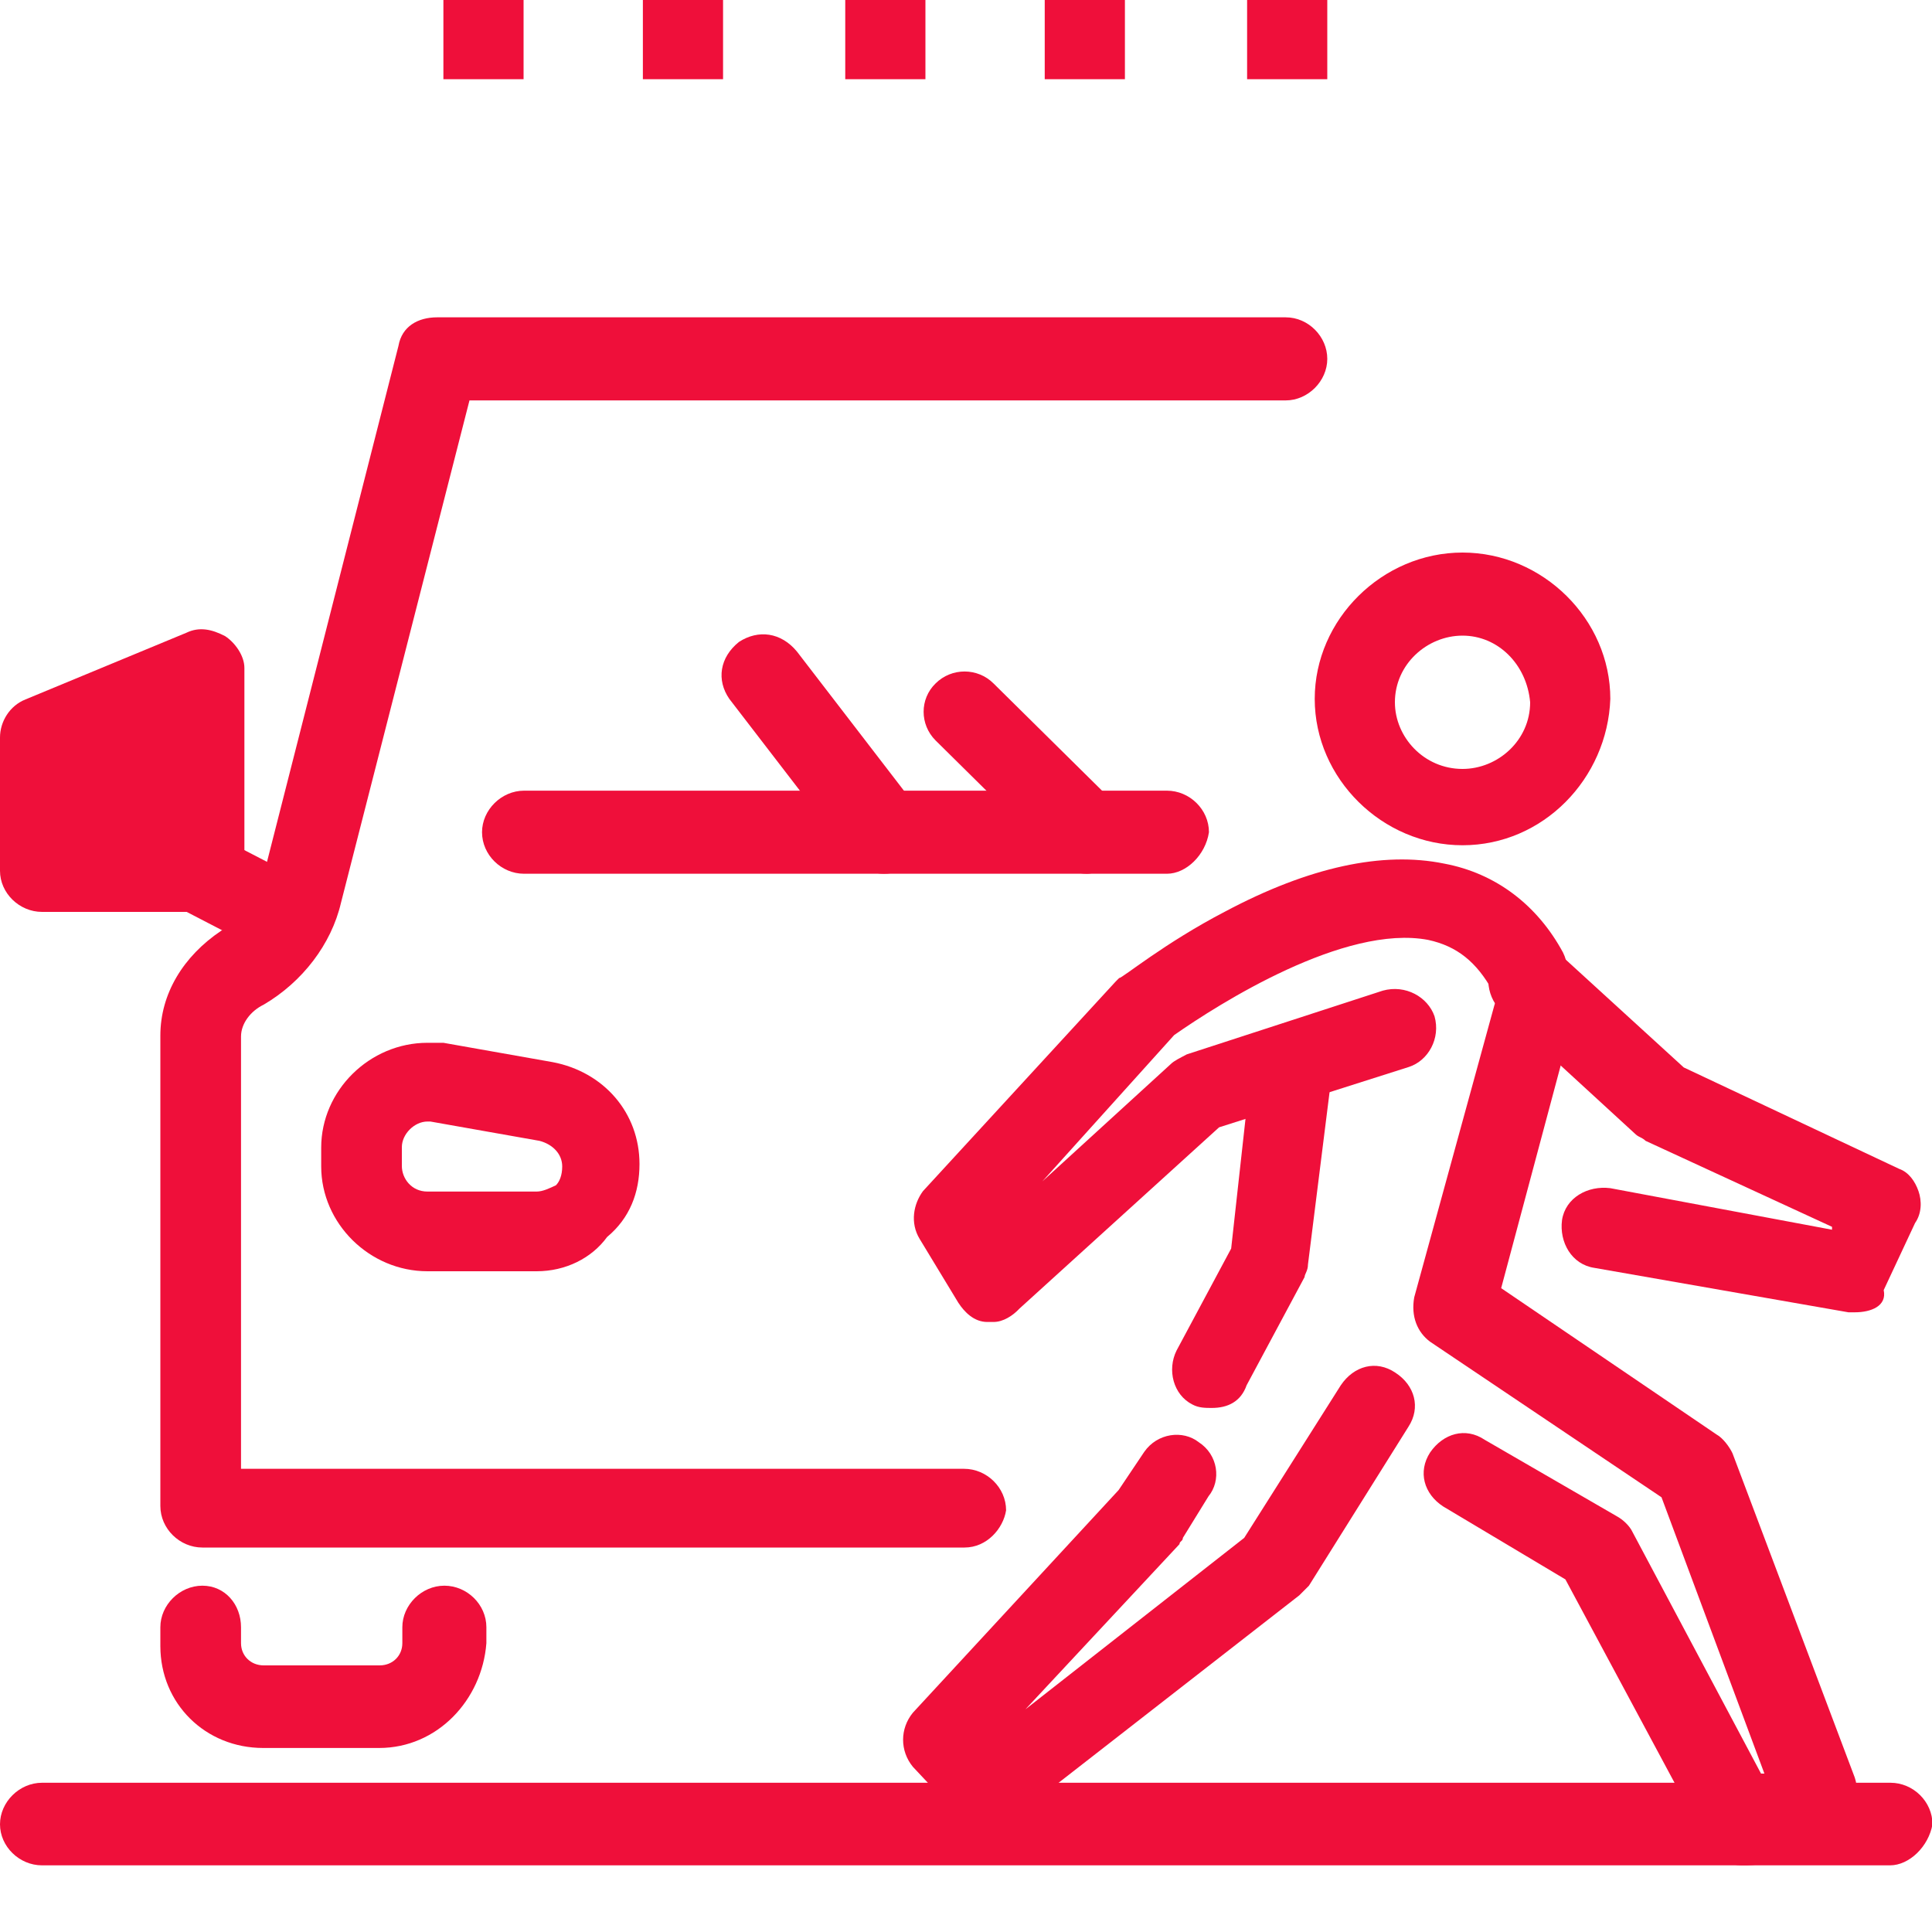
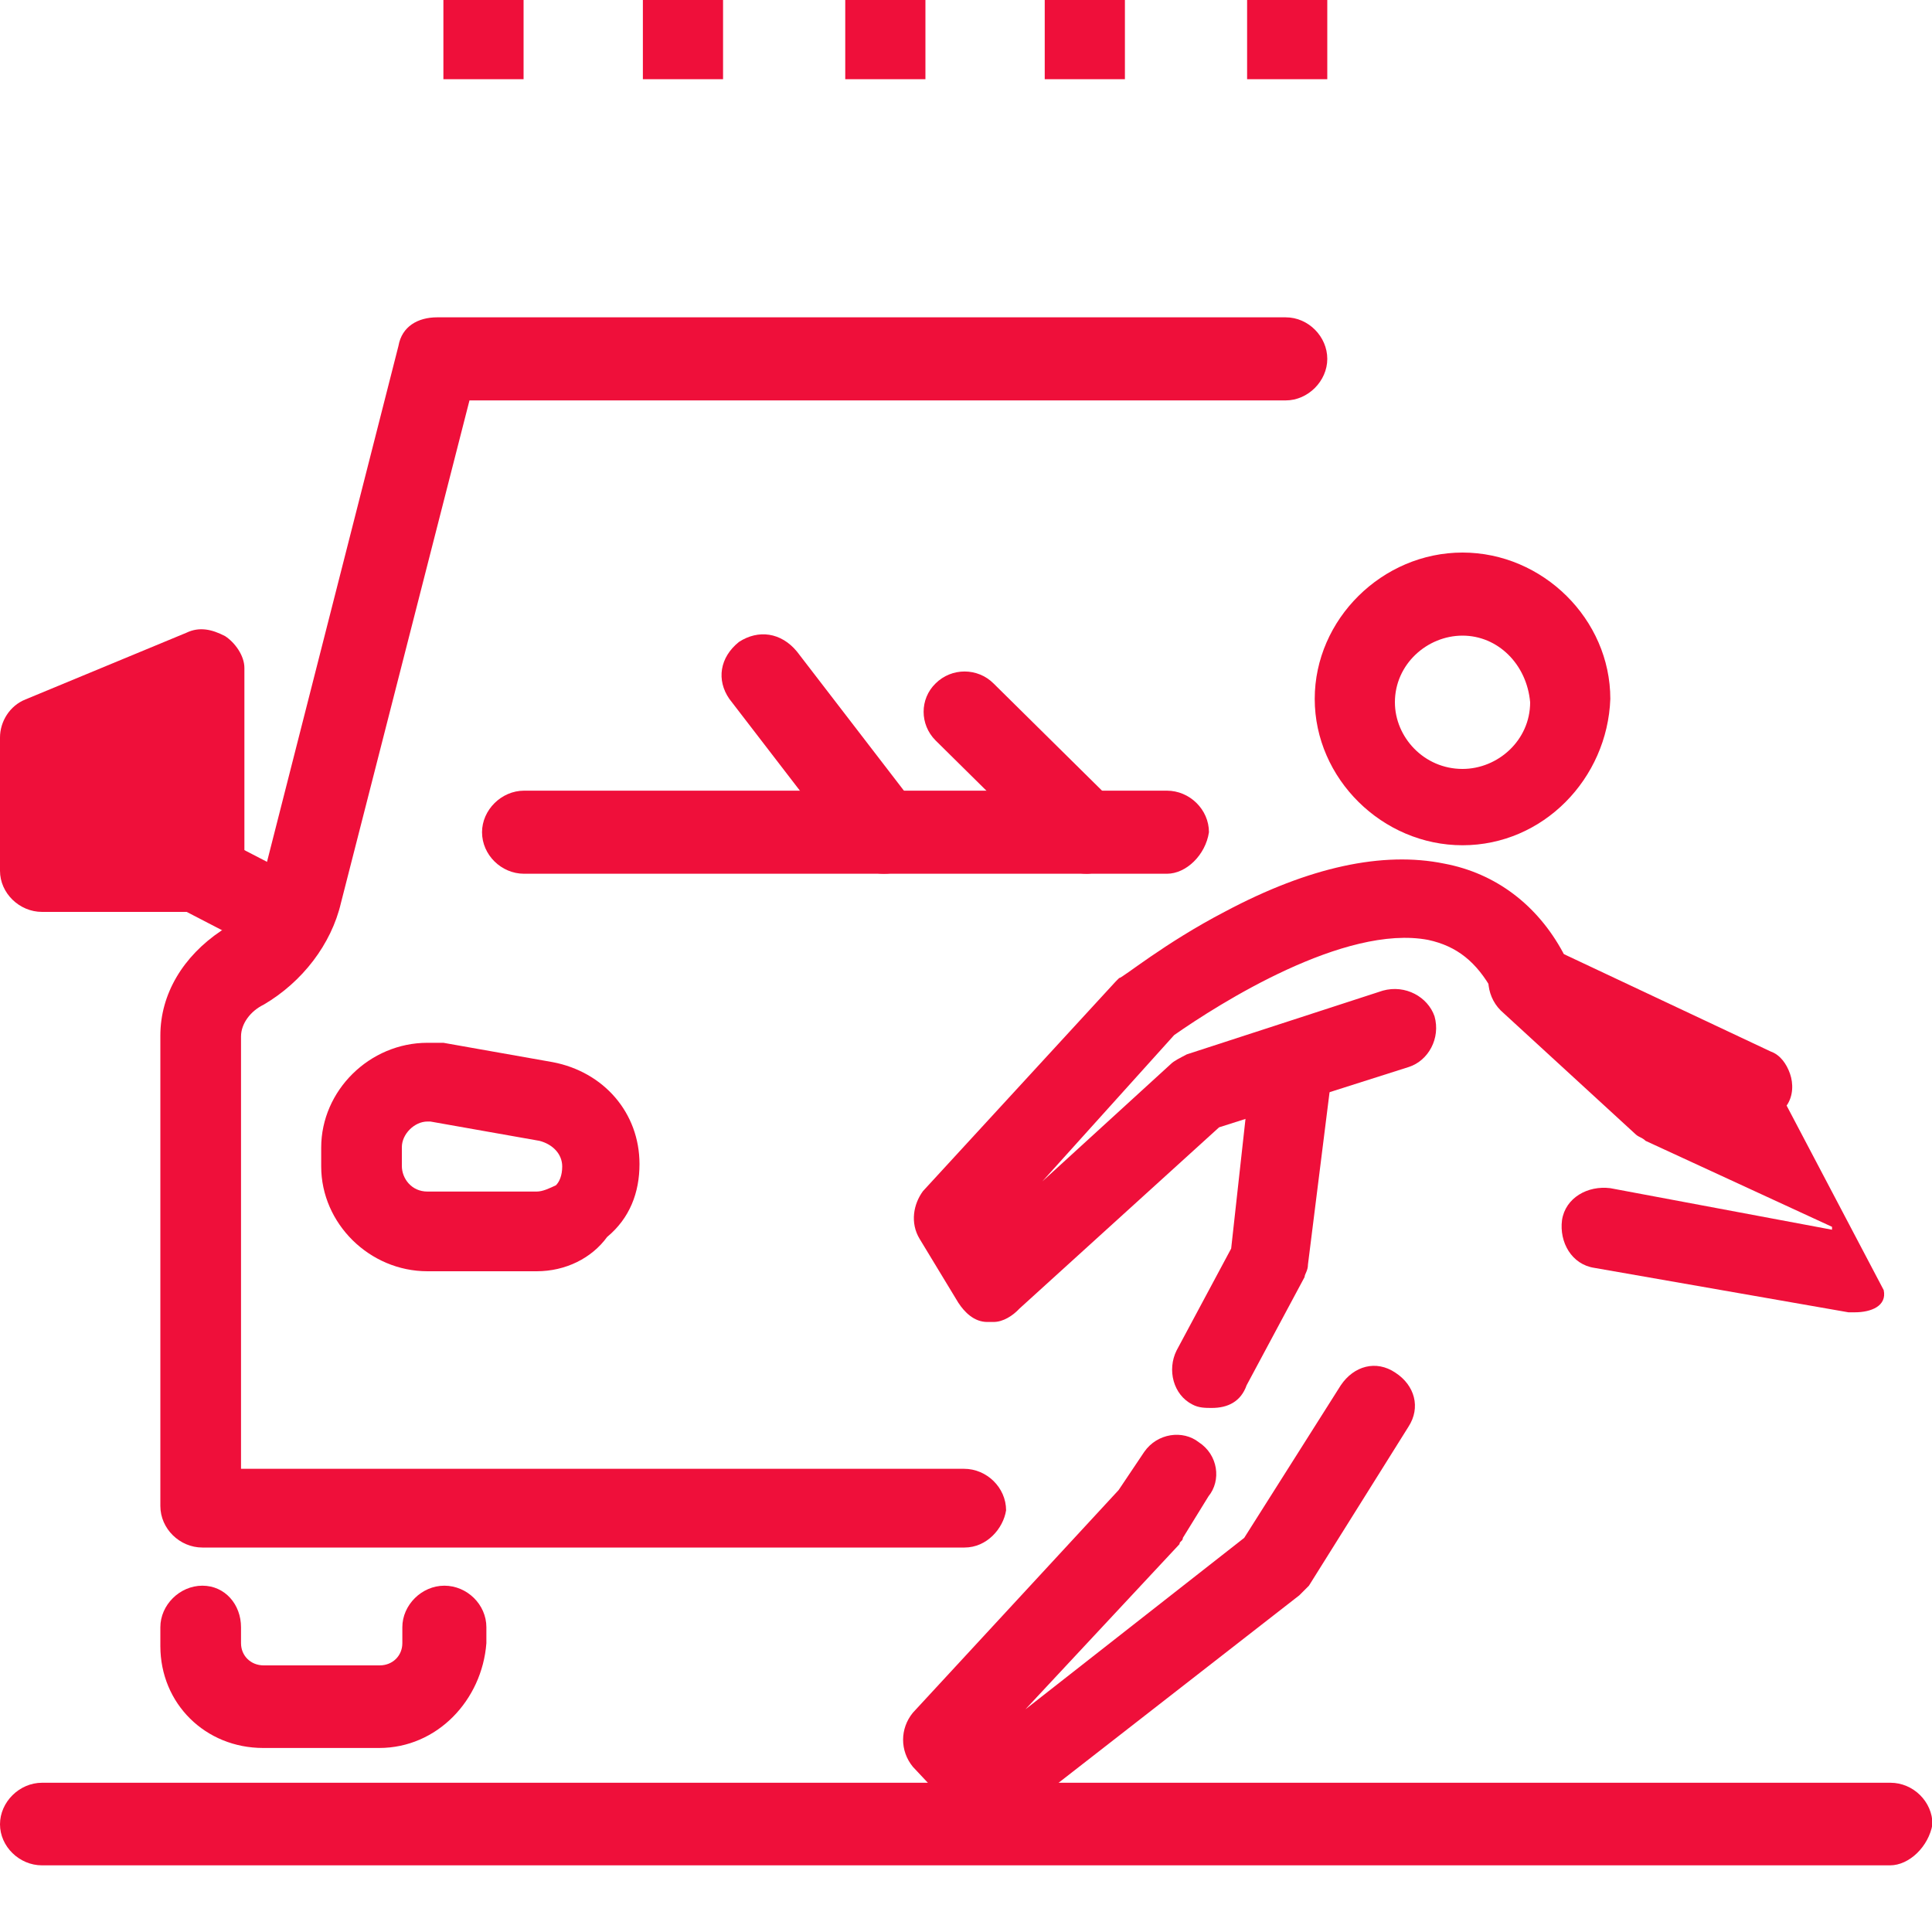
<svg xmlns="http://www.w3.org/2000/svg" version="1.1" id="Layer_1" x="0px" y="0px" viewBox="0 0 40 40" style="enable-background:new 0 0 40 40;" xml:space="preserve">
  <style type="text/css">
	.st0{fill:#EF0F3A;}
</style>
  <g id="_x32_139_x2C__And_x2C__Car_x2C__Danger_x2C__Pedestrian_x2C__Road">
    <g>
      <polygon class="st0" points="4.19,13.95 4.19,18.09 0.87,18.09 0.87,15.33   " />
      <rect x="25.82" class="st0" width="1.66" height="1.64" />
      <rect x="21.63" class="st0" width="1.66" height="1.64" />
      <rect x="17.5" class="st0" width="1.66" height="1.64" />
      <rect x="13.31" class="st0" width="1.66" height="1.64" />
      <rect x="9.18" class="st0" width="1.66" height="1.64" />
      <path class="st0" d="M20.43,37.83c-0.2,0-0.47-0.07-0.6-0.26l-0.93-0.99c-0.27-0.33-0.27-0.79,0-1.12l4.26-4.61l0.53-0.79    c0.27-0.39,0.8-0.46,1.13-0.2c0.4,0.26,0.47,0.79,0.2,1.12l-0.53,0.86c0,0.07-0.07,0.07-0.07,0.13l-3.19,3.42l4.53-3.55l2-3.16    c0.27-0.4,0.73-0.53,1.13-0.26c0.4,0.26,0.53,0.72,0.27,1.12l-2.06,3.29c-0.07,0.07-0.13,0.13-0.2,0.2l-5.92,4.61    C20.77,37.77,20.63,37.83,20.43,37.83z" />
      <path class="st0" d="M25.09,29.15c-0.13,0-0.27,0-0.4-0.07c-0.4-0.2-0.53-0.72-0.33-1.12l1.13-2.11l0.4-3.62    c0.07-0.46,0.47-0.79,0.93-0.72c0.47,0.07,0.8,0.46,0.73,0.92l-0.47,3.75c0,0.13-0.07,0.2-0.07,0.26l-1.2,2.24    C25.69,29.02,25.42,29.15,25.09,29.15z" />
-       <path class="st0" d="M36.07,38.62c-0.27,0-0.6-0.13-0.73-0.46l-2.93-5.46l-2.53-1.51c-0.4-0.26-0.53-0.72-0.27-1.12    c0.27-0.39,0.73-0.53,1.13-0.26l2.73,1.58c0.13,0.07,0.27,0.2,0.33,0.33l2.66,5h0.07l-2.13-5.72l-4.79-3.22    c-0.27-0.2-0.4-0.53-0.33-0.92l1.66-6.05c0.13-0.46,0.6-0.72,1-0.59c0.47,0.13,0.73,0.59,0.6,0.99l-1.46,5.46l4.46,3.03    c0.13,0.07,0.27,0.26,0.33,0.39l2.53,6.71c0.13,0.39,0,0.86-0.4,1.05l-1.46,0.72C36.34,38.62,36.21,38.62,36.07,38.62z" />
-       <path class="st0" d="M38.4,27.17c-0.07,0-0.13,0-0.13,0l-5.26-0.92c-0.47-0.07-0.73-0.53-0.67-0.99c0.07-0.46,0.53-0.72,1-0.66    l4.59,0.86V25.4l-3.86-1.78c-0.07-0.07-0.13-0.07-0.2-0.13l-2.8-2.57c-0.33-0.33-0.33-0.86-0.07-1.18    c0.33-0.33,0.87-0.33,1.2-0.07l2.66,2.43l4.46,2.1c0.2,0.07,0.33,0.26,0.4,0.46c0.07,0.2,0.07,0.46-0.07,0.66L39,26.71    C39.07,27.04,38.74,27.17,38.4,27.17z" />
+       <path class="st0" d="M38.4,27.17c-0.07,0-0.13,0-0.13,0l-5.26-0.92c-0.47-0.07-0.73-0.53-0.67-0.99c0.07-0.46,0.53-0.72,1-0.66    l4.59,0.86V25.4l-3.86-1.78c-0.07-0.07-0.13-0.07-0.2-0.13l-2.8-2.57c-0.33-0.33-0.33-0.86-0.07-1.18    c0.33-0.33,0.87-0.33,1.2-0.07l4.46,2.1c0.2,0.07,0.33,0.26,0.4,0.46c0.07,0.2,0.07,0.46-0.07,0.66L39,26.71    C39.07,27.04,38.74,27.17,38.4,27.17z" />
      <path class="st0" d="M20.57,27.37c-0.07,0-0.07,0-0.13,0c-0.27,0-0.47-0.2-0.6-0.4l-0.8-1.32c-0.2-0.33-0.13-0.72,0.07-0.99    l3.99-4.34l0.07-0.07c0.07,0,0.93-0.72,2.2-1.38c1.73-0.92,3.26-1.25,4.53-0.99c1.07,0.2,1.93,0.86,2.46,1.84    c0.2,0.4,0.07,0.92-0.33,1.12c-0.4,0.2-0.93,0.07-1.13-0.33c-0.33-0.59-0.73-0.92-1.33-1.05c-1.73-0.33-4.33,1.32-5.26,1.97    l-2.73,3.03l2.66-2.43c0.07-0.07,0.2-0.13,0.33-0.2l4.06-1.32c0.47-0.13,0.93,0.13,1.07,0.53c0.13,0.46-0.13,0.92-0.53,1.05    l-3.93,1.25l-4.13,3.75C20.97,27.24,20.77,27.37,20.57,27.37z" />
      <path class="st0" d="M30.28,17.5c-1.66,0-3.06-1.38-3.06-3.03s1.4-3.03,3.06-3.03c1.66,0,3.06,1.38,3.06,3.03    C33.28,16.12,31.95,17.5,30.28,17.5z M30.28,13.16c-0.73,0-1.4,0.59-1.4,1.38c0,0.72,0.6,1.38,1.4,1.38c0.73,0,1.4-0.59,1.4-1.38    C31.61,13.75,31.01,13.16,30.28,13.16z" />
      <path class="st0" d="M19.97,32.04H4.19c-0.47,0-0.87-0.39-0.87-0.86v-9.74c0-0.86,0.47-1.64,1.26-2.17    c0.47-0.26,0.73-0.66,0.87-1.12l2.8-10.99c0.07-0.4,0.4-0.59,0.8-0.59h17.57c0.47,0,0.86,0.4,0.86,0.86c0,0.46-0.4,0.86-0.86,0.86    H9.72l-2.66,10.4c-0.2,0.86-0.8,1.64-1.6,2.11c-0.27,0.13-0.47,0.39-0.47,0.66v8.95h14.97c0.47,0,0.87,0.39,0.87,0.86    C20.77,31.65,20.43,32.04,19.97,32.04z" />
      <path class="st0" d="M7.85,36.19h-2.4c-1.2,0-2.13-0.92-2.13-2.11v-0.39c0-0.46,0.4-0.86,0.87-0.86s0.8,0.39,0.8,0.86v0.33    c0,0.26,0.2,0.46,0.47,0.46h2.4c0.27,0,0.47-0.2,0.47-0.46v-0.33c0-0.46,0.4-0.86,0.87-0.86c0.47,0,0.87,0.39,0.87,0.86v0.33    C9.98,35.2,9.05,36.19,7.85,36.19z" />
      <path class="st0" d="M39.13,38.62H0.87C0.4,38.62,0,38.23,0,37.77s0.4-0.86,0.87-0.86h38.27c0.47,0,0.87,0.39,0.87,0.86    C39.93,38.23,39.53,38.62,39.13,38.62z" />
      <path class="st0" d="M11.11,26.32H8.85c-1.2,0-2.2-0.99-2.2-2.17v-0.39c0-1.18,1-2.17,2.2-2.17c0.13,0,0.27,0,0.33,0l2.26,0.4    c1.06,0.2,1.8,1.05,1.8,2.11c0,0.59-0.2,1.12-0.67,1.51C12.25,26.05,11.71,26.32,11.11,26.32z M8.85,23.22    c-0.27,0-0.53,0.26-0.53,0.53v0.39c0,0.26,0.2,0.53,0.53,0.53h2.26c0.13,0,0.27-0.07,0.4-0.13c0.07-0.07,0.13-0.2,0.13-0.39    c0-0.26-0.2-0.46-0.47-0.53l-2.26-0.4H8.85z" />
      <path class="st0" d="M24.16,18.09H10.85c-0.47,0-0.87-0.39-0.87-0.86c0-0.46,0.4-0.86,0.87-0.86h13.31c0.47,0,0.87,0.39,0.87,0.86    C24.96,17.7,24.56,18.09,24.16,18.09z" />
      <path class="st0" d="M18.3,18.09c-0.27,0-0.53-0.13-0.67-0.33l-2.53-3.29c-0.27-0.39-0.2-0.86,0.2-1.18c0.4-0.26,0.87-0.2,1.2,0.2    l2.53,3.29c0.27,0.4,0.2,0.86-0.2,1.18C18.64,18.03,18.5,18.09,18.3,18.09z" />
      <path class="st0" d="M22.5,18.09c-0.2,0-0.4-0.07-0.6-0.26l-2.53-2.5c-0.33-0.33-0.33-0.86,0-1.18c0.33-0.33,0.87-0.33,1.2,0    l2.53,2.5c0.33,0.33,0.33,0.86,0,1.18C22.9,17.96,22.7,18.09,22.5,18.09z" />
      <path class="st0" d="M5.79,19.74c-0.13,0-0.27,0-0.4-0.07l-1.66-0.86c-0.4-0.2-0.6-0.72-0.4-1.12c0.2-0.4,0.73-0.59,1.13-0.4    l1.66,0.86c0.4,0.2,0.6,0.72,0.4,1.12C6.39,19.54,6.12,19.74,5.79,19.74z" />
      <path class="st0" d="M4.19,18.88H0.87C0.4,18.88,0,18.49,0,18.03v-2.76c0-0.33,0.2-0.66,0.53-0.79l3.33-1.38    c0.27-0.13,0.53-0.07,0.8,0.07c0.2,0.13,0.4,0.4,0.4,0.66v4.14C4.99,18.49,4.59,18.88,4.19,18.88z M1.66,17.24h1.66V15.2    l-1.66,0.66V17.24z" />
    </g>
  </g>
</svg>